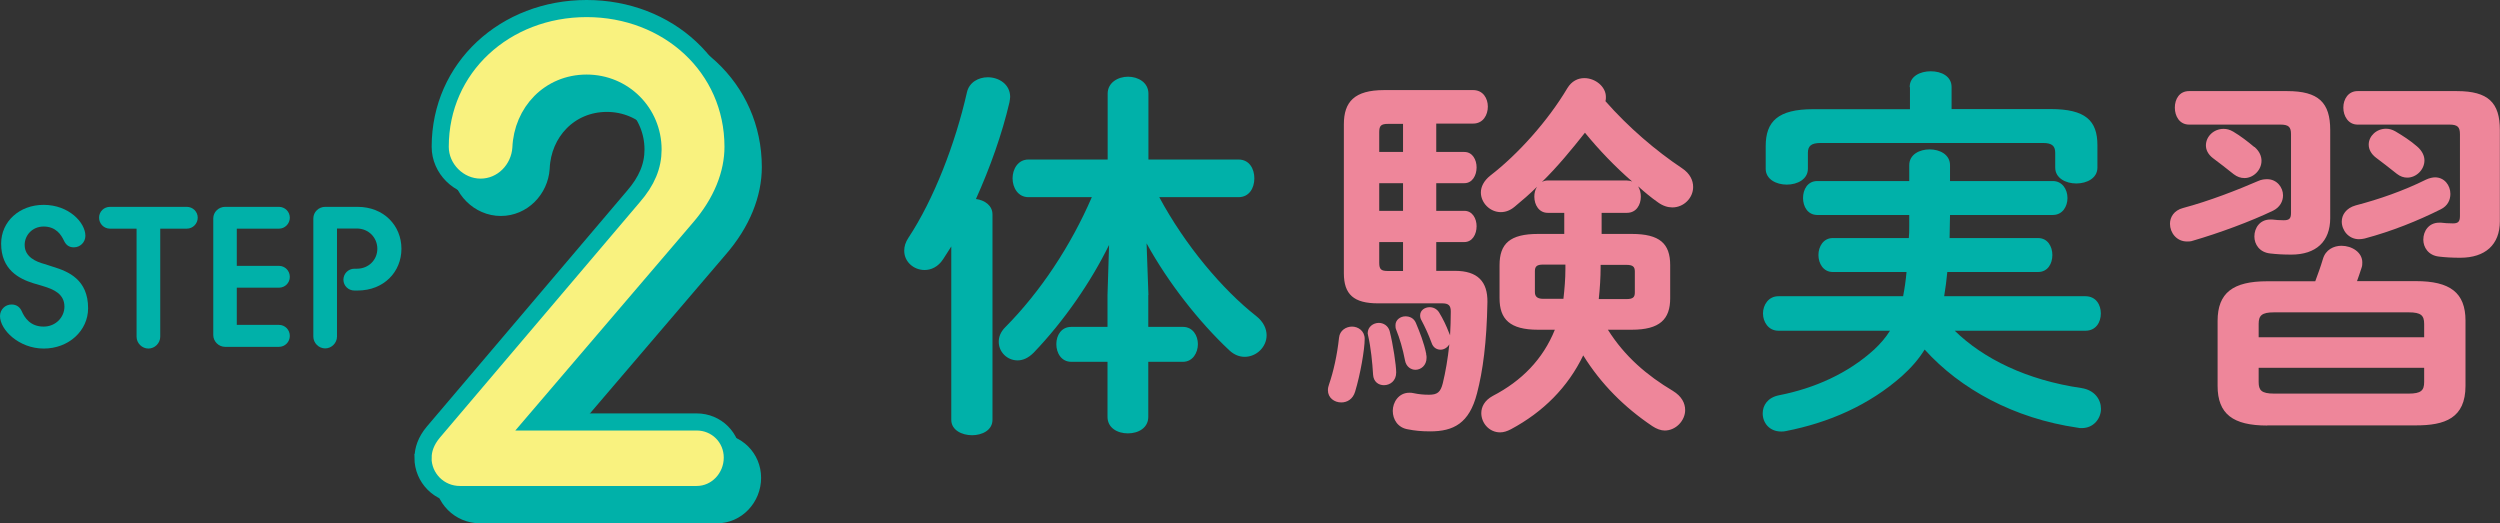
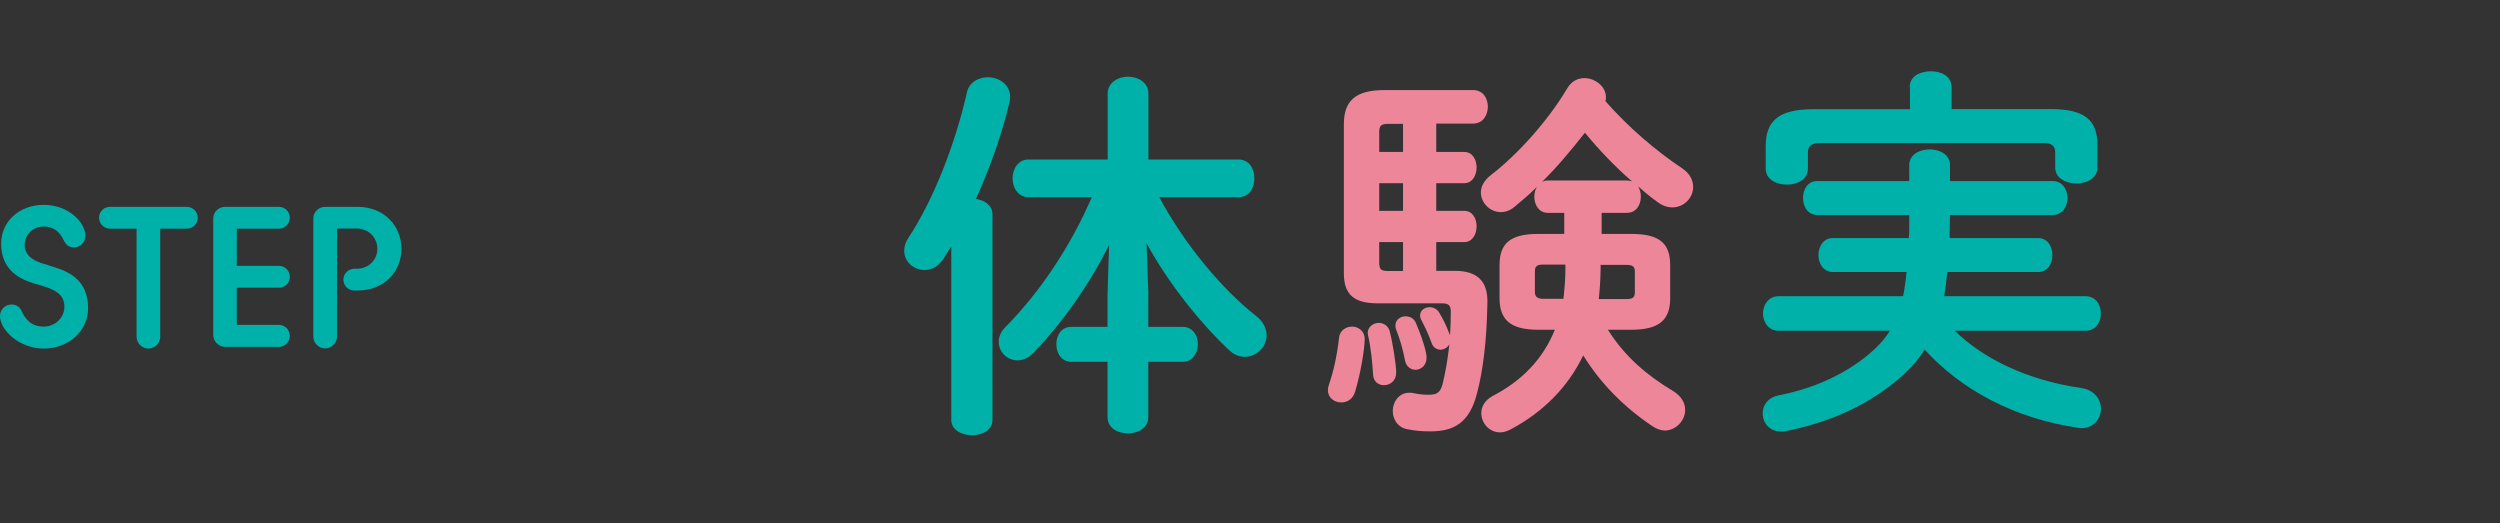
<svg xmlns="http://www.w3.org/2000/svg" id="_レイヤー_2" data-name="レイヤー 2" viewBox="0 0 175.37 36.7">
  <rect x="0" y="0" width="175.37" height="36.7" fill="#333333" stroke="none" />
  <defs>
    <style>
      .cls-1, .cls-2 {
        stroke: #00b1a9;
        stroke-miterlimit: 10;
        stroke-width: 1.2px;
      }

      .cls-1, .cls-3 {
        fill: #00b1a9;
      }

      .cls-2 {
        fill: #f9f27f;
      }

      .cls-4 {
        fill: #ee869a;
      }

      .cls-4, .cls-3 {
        stroke-width: 0px;
      }
    </style>
  </defs>
  <g id="_レイアウト" data-name="レイアウト">
    <g>
      <g>
        <path class="cls-3" d="m66.73,17.29l-.57.89c-.35.54-.84.76-1.3.76-.76,0-1.43-.57-1.43-1.35,0-.3.08-.59.3-.92,1.75-2.65,3.27-6.53,4.1-10.2.16-.7.81-1.05,1.46-1.05.78,0,1.57.49,1.57,1.38,0,.11-.03.24-.05.38-.51,2.19-1.35,4.56-2.35,6.78.62.08,1.16.46,1.16,1.08v14.41c0,.73-.73,1.08-1.43,1.08s-1.46-.35-1.46-1.08v-12.15Zm13.82,3.4v2.24h2.43c.7,0,1.05.62,1.05,1.21s-.35,1.24-1.05,1.24h-2.43v3.86c0,.78-.7,1.16-1.43,1.16s-1.43-.38-1.43-1.16v-3.86h-2.54c-.7,0-1.05-.62-1.05-1.24s.35-1.21,1.05-1.21h2.54v-2.24l.11-3.51c-1.27,2.59-3.16,5.34-5.29,7.56-.38.38-.76.54-1.13.54-.73,0-1.32-.59-1.32-1.3,0-.35.13-.7.46-1.03,2.46-2.48,4.59-5.7,6.07-9.12h-4.45c-.73,0-1.11-.67-1.11-1.32s.38-1.32,1.11-1.32h5.56v-4.62c0-.78.73-1.19,1.43-1.19s1.43.4,1.43,1.19v4.62h6.32c.76,0,1.11.65,1.11,1.32s-.35,1.32-1.11,1.32h-5.56c1.81,3.37,4.43,6.48,6.8,8.34.51.4.73.89.73,1.35,0,.81-.7,1.51-1.54,1.51-.35,0-.73-.13-1.08-.46-2.13-2-4.29-4.75-5.8-7.5l.13,3.62Z" />
        <path class="cls-4" d="m94.84,22.91c.43,0,.89.3.89.86,0,.73-.3,2.48-.67,3.7-.16.54-.57.76-.97.76-.49,0-.94-.32-.94-.86,0-.14.03-.27.08-.41.3-.86.57-2.05.7-3.27.05-.51.49-.78.92-.78Zm5.91-12.25h1.97c.57,0,.86.54.86,1.08,0,.57-.3,1.11-.86,1.11h-1.97v1.94h1.97c.57,0,.86.54.86,1.08,0,.57-.3,1.11-.86,1.11h-1.97v2.02h1.32c1.59,0,2.29.76,2.27,2.19-.05,2.83-.32,4.83-.73,6.4-.54,2.11-1.65,2.67-3.29,2.67-.62,0-1.08-.05-1.54-.14-.73-.11-1.08-.7-1.08-1.3s.41-1.27,1.16-1.27c.11,0,.19,0,.3.03.38.08.7.11,1.08.11.57,0,.81-.16.97-.81.19-.78.35-1.7.46-2.73-.14.24-.38.38-.62.38s-.51-.13-.62-.46c-.24-.65-.46-1.11-.7-1.57-.08-.13-.11-.24-.11-.38,0-.35.32-.57.67-.57.24,0,.49.11.65.35.3.49.51.94.7,1.43.03.08.05.13.08.19.03-.54.05-1.11.05-1.67,0-.4-.14-.57-.59-.57h-4.51c-1.7,0-2.4-.62-2.4-2.11v-10.45c0-1.57.73-2.4,2.83-2.4h6.24c.7,0,1.03.59,1.03,1.16s-.32,1.19-1.03,1.19h-2.59v1.97Zm-2.81,15.47c0,.59-.43.89-.86.89-.38,0-.73-.24-.76-.73-.05-.84-.16-1.94-.35-2.75,0-.05-.03-.11-.03-.16,0-.46.4-.73.78-.73.32,0,.65.19.76.57.24.94.46,2.4.46,2.92Zm-.57-17.44c-.49,0-.62.13-.62.57v1.4h1.67v-1.97h-1.05Zm1.05,6.1v-1.94h-1.67v1.94h1.67Zm0,2.19h-1.67v1.46c0,.46.14.57.62.57h1.05v-2.02Zm1.62,7.85c.03.11.03.19.03.27,0,.54-.4.84-.78.84-.32,0-.65-.22-.73-.65-.16-.84-.38-1.57-.62-2.16-.05-.11-.05-.22-.05-.32,0-.38.35-.62.7-.62.3,0,.59.13.73.46.27.65.57,1.38.73,2.19Zm7.85-1.7c-1.97,0-2.7-.73-2.7-2.21v-2.32c0-1.51.73-2.19,2.7-2.19h1.84v-1.48h-1.16c-.62,0-.94-.57-.94-1.13,0-.24.05-.49.19-.7-.51.51-1.05.97-1.57,1.4-.32.27-.65.38-.97.38-.76,0-1.4-.65-1.4-1.38,0-.38.19-.81.67-1.19,1.92-1.48,4.02-3.81,5.4-6.13.3-.49.73-.7,1.19-.7.76,0,1.51.59,1.51,1.32,0,.11,0,.19-.03.3,1.62,1.84,3.54,3.48,5.37,4.7.57.38.78.86.78,1.32,0,.76-.65,1.43-1.46,1.43-.32,0-.67-.11-1-.35-.46-.32-.92-.7-1.4-1.13.13.22.19.46.19.73,0,.57-.32,1.13-.97,1.13h-1.78v1.48h2.11c1.97,0,2.7.68,2.7,2.19v2.32c0,1.48-.73,2.21-2.7,2.21h-1.67c1.19,1.89,2.75,3.21,4.56,4.29.62.38.86.86.86,1.35,0,.73-.65,1.43-1.43,1.43-.27,0-.57-.11-.86-.3-1.97-1.32-3.62-2.97-4.86-4.97-1.08,2.24-2.81,3.97-5.07,5.18-.27.14-.51.22-.76.22-.76,0-1.32-.65-1.32-1.35,0-.43.22-.89.81-1.21,2.02-1.05,3.51-2.56,4.35-4.64h-1.16Zm1.78-2.16c.08-.7.14-1.4.14-2.11v-.3h-1.57c-.43,0-.57.13-.57.46v1.48c0,.35.24.46.57.46h1.43Zm4.45-8.31c.13,0,.27.03.38.08-1.21-1.05-2.32-2.21-3.32-3.43-.94,1.19-1.92,2.38-3.02,3.46.14-.08.24-.11.41-.11h5.56Zm-1.84,6.05c0,.76-.05,1.51-.13,2.27h1.94c.46,0,.59-.13.59-.46v-1.48c0-.32-.13-.46-.59-.46h-1.81v.13Z" />
        <path class="cls-3" d="m137.12,23.2c2.02,1.97,5.05,3.46,8.88,4.02.94.14,1.38.81,1.38,1.46s-.49,1.35-1.35,1.35c-.11,0-.19,0-.3-.03-4.45-.65-8.21-2.7-10.72-5.48-.43.7-.97,1.3-1.59,1.86-2.32,2.05-5.13,3.27-8.15,3.86-.11.03-.22.03-.32.03-.84,0-1.3-.62-1.3-1.27,0-.57.35-1.11,1.13-1.27,2.51-.49,4.86-1.54,6.69-3.21.43-.4.81-.84,1.11-1.32h-7.83c-.7,0-1.08-.62-1.08-1.21s.38-1.21,1.08-1.21h8.75c.11-.57.19-1.13.24-1.7h-5.18c-.65,0-1-.59-1-1.19s.35-1.19,1-1.19h5.34c.03-.27.03-.54.03-.81v-.81h-6.45c-.67,0-1-.59-1-1.19s.32-1.19,1-1.19h6.45v-1.11c0-.76.73-1.11,1.43-1.11s1.43.35,1.43,1.11v1.11h7.21c.67,0,1.03.59,1.03,1.19s-.35,1.19-1.03,1.19h-7.21c0,.54-.03,1.08-.03,1.62h6.21c.67,0,1,.59,1,1.19s-.32,1.19-1,1.19h-6.37c-.05.57-.13,1.13-.22,1.7h9.91c.73,0,1.08.59,1.08,1.21s-.35,1.21-1.08,1.21h-9.18Zm-3.16-17.09c0-.76.73-1.11,1.48-1.11s1.46.35,1.46,1.11v1.54h6.94c2.46,0,3.29.81,3.29,2.54v1.57c0,.73-.73,1.11-1.48,1.11s-1.48-.38-1.48-1.11v-1.03c0-.49-.22-.7-.86-.7h-15.6c-.67,0-.89.22-.89.7v1.11c0,.73-.73,1.11-1.48,1.11s-1.48-.38-1.48-1.11v-1.59c0-1.73.86-2.59,3.32-2.59h6.8v-1.54Z" />
-         <path class="cls-4" d="m159.04,12.57c.67,0,1.11.57,1.11,1.13,0,.43-.22.84-.7,1.08-1.59.76-3.78,1.57-5.64,2.11-.13.05-.27.05-.4.05-.73,0-1.19-.62-1.19-1.24,0-.46.27-.94.92-1.11,1.84-.49,3.83-1.27,5.26-1.89.24-.11.46-.13.65-.13Zm-5.48-3.83c-.67,0-1-.59-1-1.19s.32-1.16,1-1.16h6.88c2.21,0,3.02.81,3.02,2.73v6.18c0,1.65-1,2.56-2.73,2.56-.59,0-1.05-.03-1.48-.08-.76-.08-1.11-.65-1.11-1.19,0-.62.4-1.19,1.11-1.19h.14c.27.03.49.05.81.05.38,0,.51-.11.51-.51v-5.53c0-.49-.16-.67-.73-.67h-6.42Zm4.59,1.57c.35.3.49.65.49.97,0,.65-.57,1.21-1.19,1.21-.27,0-.51-.08-.76-.27-.54-.43-1.03-.81-1.46-1.13-.35-.27-.49-.59-.49-.89,0-.62.54-1.16,1.24-1.16.22,0,.43.05.67.19.51.3,1.03.7,1.48,1.08Zm.89,19.54c-2.4,0-3.48-.81-3.48-2.78v-4.56c0-1.97,1.08-2.78,3.48-2.78h3.37c.19-.51.38-1.03.54-1.57.19-.65.76-.92,1.3-.92.73,0,1.46.46,1.46,1.16,0,.14,0,.24-.05.38-.11.35-.22.65-.32.94h4.13c2.4,0,3.48.81,3.48,2.78v4.56c0,2.29-1.46,2.78-3.48,2.78h-10.42Zm11.01-7.13c0-.59-.22-.81-1.08-.81h-9.45c-.86,0-1.08.22-1.08.81v.94h11.61v-.94Zm-1.08,4.89c.86,0,1.08-.22,1.08-.81v-1h-11.61v1c0,.57.19.81,1.08.81h9.45Zm1.84-15.17c.67,0,1.08.57,1.08,1.16,0,.43-.19.84-.67,1.08-1.62.81-3.43,1.54-5.34,2.05-.13.03-.27.05-.4.05-.73,0-1.21-.62-1.21-1.24,0-.46.3-.94.97-1.13,1.65-.43,3.37-1.03,4.94-1.81.24-.11.46-.16.65-.16Zm-5.43-3.7c-.65,0-1-.59-1-1.19s.35-1.16,1-1.16h6.96c2.21,0,3.02.81,3.02,2.73v6.4c0,1.65-1.03,2.56-2.78,2.56-.59,0-1.05-.03-1.48-.08-.76-.08-1.11-.65-1.11-1.19,0-.62.4-1.19,1.11-1.19h.13c.27.03.49.05.84.05s.49-.11.49-.51v-5.75c0-.49-.16-.67-.73-.67h-6.45Zm4.18,1.54c.35.3.51.65.51.97,0,.65-.57,1.21-1.21,1.21-.24,0-.49-.08-.73-.27-.54-.43-1.03-.81-1.46-1.13-.35-.27-.51-.59-.51-.92,0-.59.54-1.11,1.21-1.11.22,0,.43.05.67.19.51.3,1.05.65,1.51,1.05Z" />
      </g>
      <g>
-         <path class="cls-1" d="m31.1,33.51c0-.53.19-1.15.72-1.78l14.02-16.51c.96-1.1,1.39-2.16,1.39-3.31,0-2.59-2.06-4.66-4.66-4.66s-4.51,2.02-4.61,4.56c-.1,1.49-1.3,2.74-2.83,2.74s-2.83-1.3-2.83-2.83c0-5.57,4.56-9.7,10.27-9.7s10.27,4.13,10.27,9.7c0,1.87-.77,3.89-2.4,5.76l-11.57,13.54h11.42c1.39,0,2.5,1.1,2.5,2.5s-1.1,2.59-2.5,2.59h-16.61c-1.44,0-2.59-1.15-2.59-2.59Z" />
-         <path class="cls-2" d="m29.68,32.09c0-.53.19-1.15.72-1.78l14.02-16.51c.96-1.1,1.39-2.16,1.39-3.31,0-2.59-2.06-4.66-4.66-4.66s-4.51,2.02-4.61,4.56c-.1,1.49-1.3,2.74-2.83,2.74s-2.83-1.3-2.83-2.83c0-5.57,4.56-9.7,10.27-9.7s10.27,4.13,10.27,9.7c0,1.87-.77,3.89-2.4,5.76l-11.57,13.54h11.42c1.39,0,2.5,1.1,2.5,2.5s-1.1,2.59-2.5,2.59h-16.61c-1.44,0-2.59-1.15-2.59-2.59Z" />
        <g>
          <path class="cls-3" d="m0,22.17c0-.45.36-.81.81-.81.38,0,.59.21.71.46.2.46.6,1.09,1.54,1.09.85,0,1.46-.66,1.46-1.4,0-.9-.77-1.22-1.5-1.44l-.71-.21c-.97-.31-2.23-.94-2.23-2.77,0-1.56,1.29-2.72,2.98-2.72,1.78,0,2.93,1.25,2.93,2.17,0,.45-.36.81-.81.81-.38,0-.57-.21-.69-.46-.2-.43-.57-1-1.43-1-.78,0-1.33.6-1.33,1.29,0,.85.8,1.18,1.39,1.34l.62.2c1.04.32,2.44.88,2.44,2.9,0,1.58-1.36,2.83-3.11,2.83s-3.07-1.32-3.07-2.28Z" />
          <path class="cls-3" d="m9.58,16.04h-1.86c-.43,0-.77-.34-.77-.77s.34-.76.77-.76h5.38c.43,0,.77.34.77.76s-.34.77-.77.77h-1.86v7.58c0,.45-.38.83-.83.83s-.83-.38-.83-.83v-7.58Z" />
          <path class="cls-3" d="m14.96,15.32c0-.45.38-.81.83-.81h3.78c.42,0,.76.34.76.76s-.34.77-.76.77h-2.96v2.61h2.96c.42,0,.76.34.76.77s-.34.76-.76.76h-2.96v2.61h2.96c.42,0,.76.34.76.77s-.34.77-.76.77h-3.78c-.45,0-.83-.38-.83-.83v-8.17Z" />
          <path class="cls-3" d="m21.98,15.32c0-.45.38-.81.83-.81h2.27c1.85,0,3.08,1.32,3.08,2.94s-1.23,2.93-3.08,2.93h-.22c-.43,0-.77-.34-.77-.76s.34-.77.77-.77h.17c.84,0,1.44-.63,1.44-1.4s-.6-1.42-1.44-1.42h-1.39v7.58c0,.45-.38.83-.83.83s-.83-.38-.83-.83v-8.29Z" />
        </g>
      </g>
    </g>
  </g>
</svg>